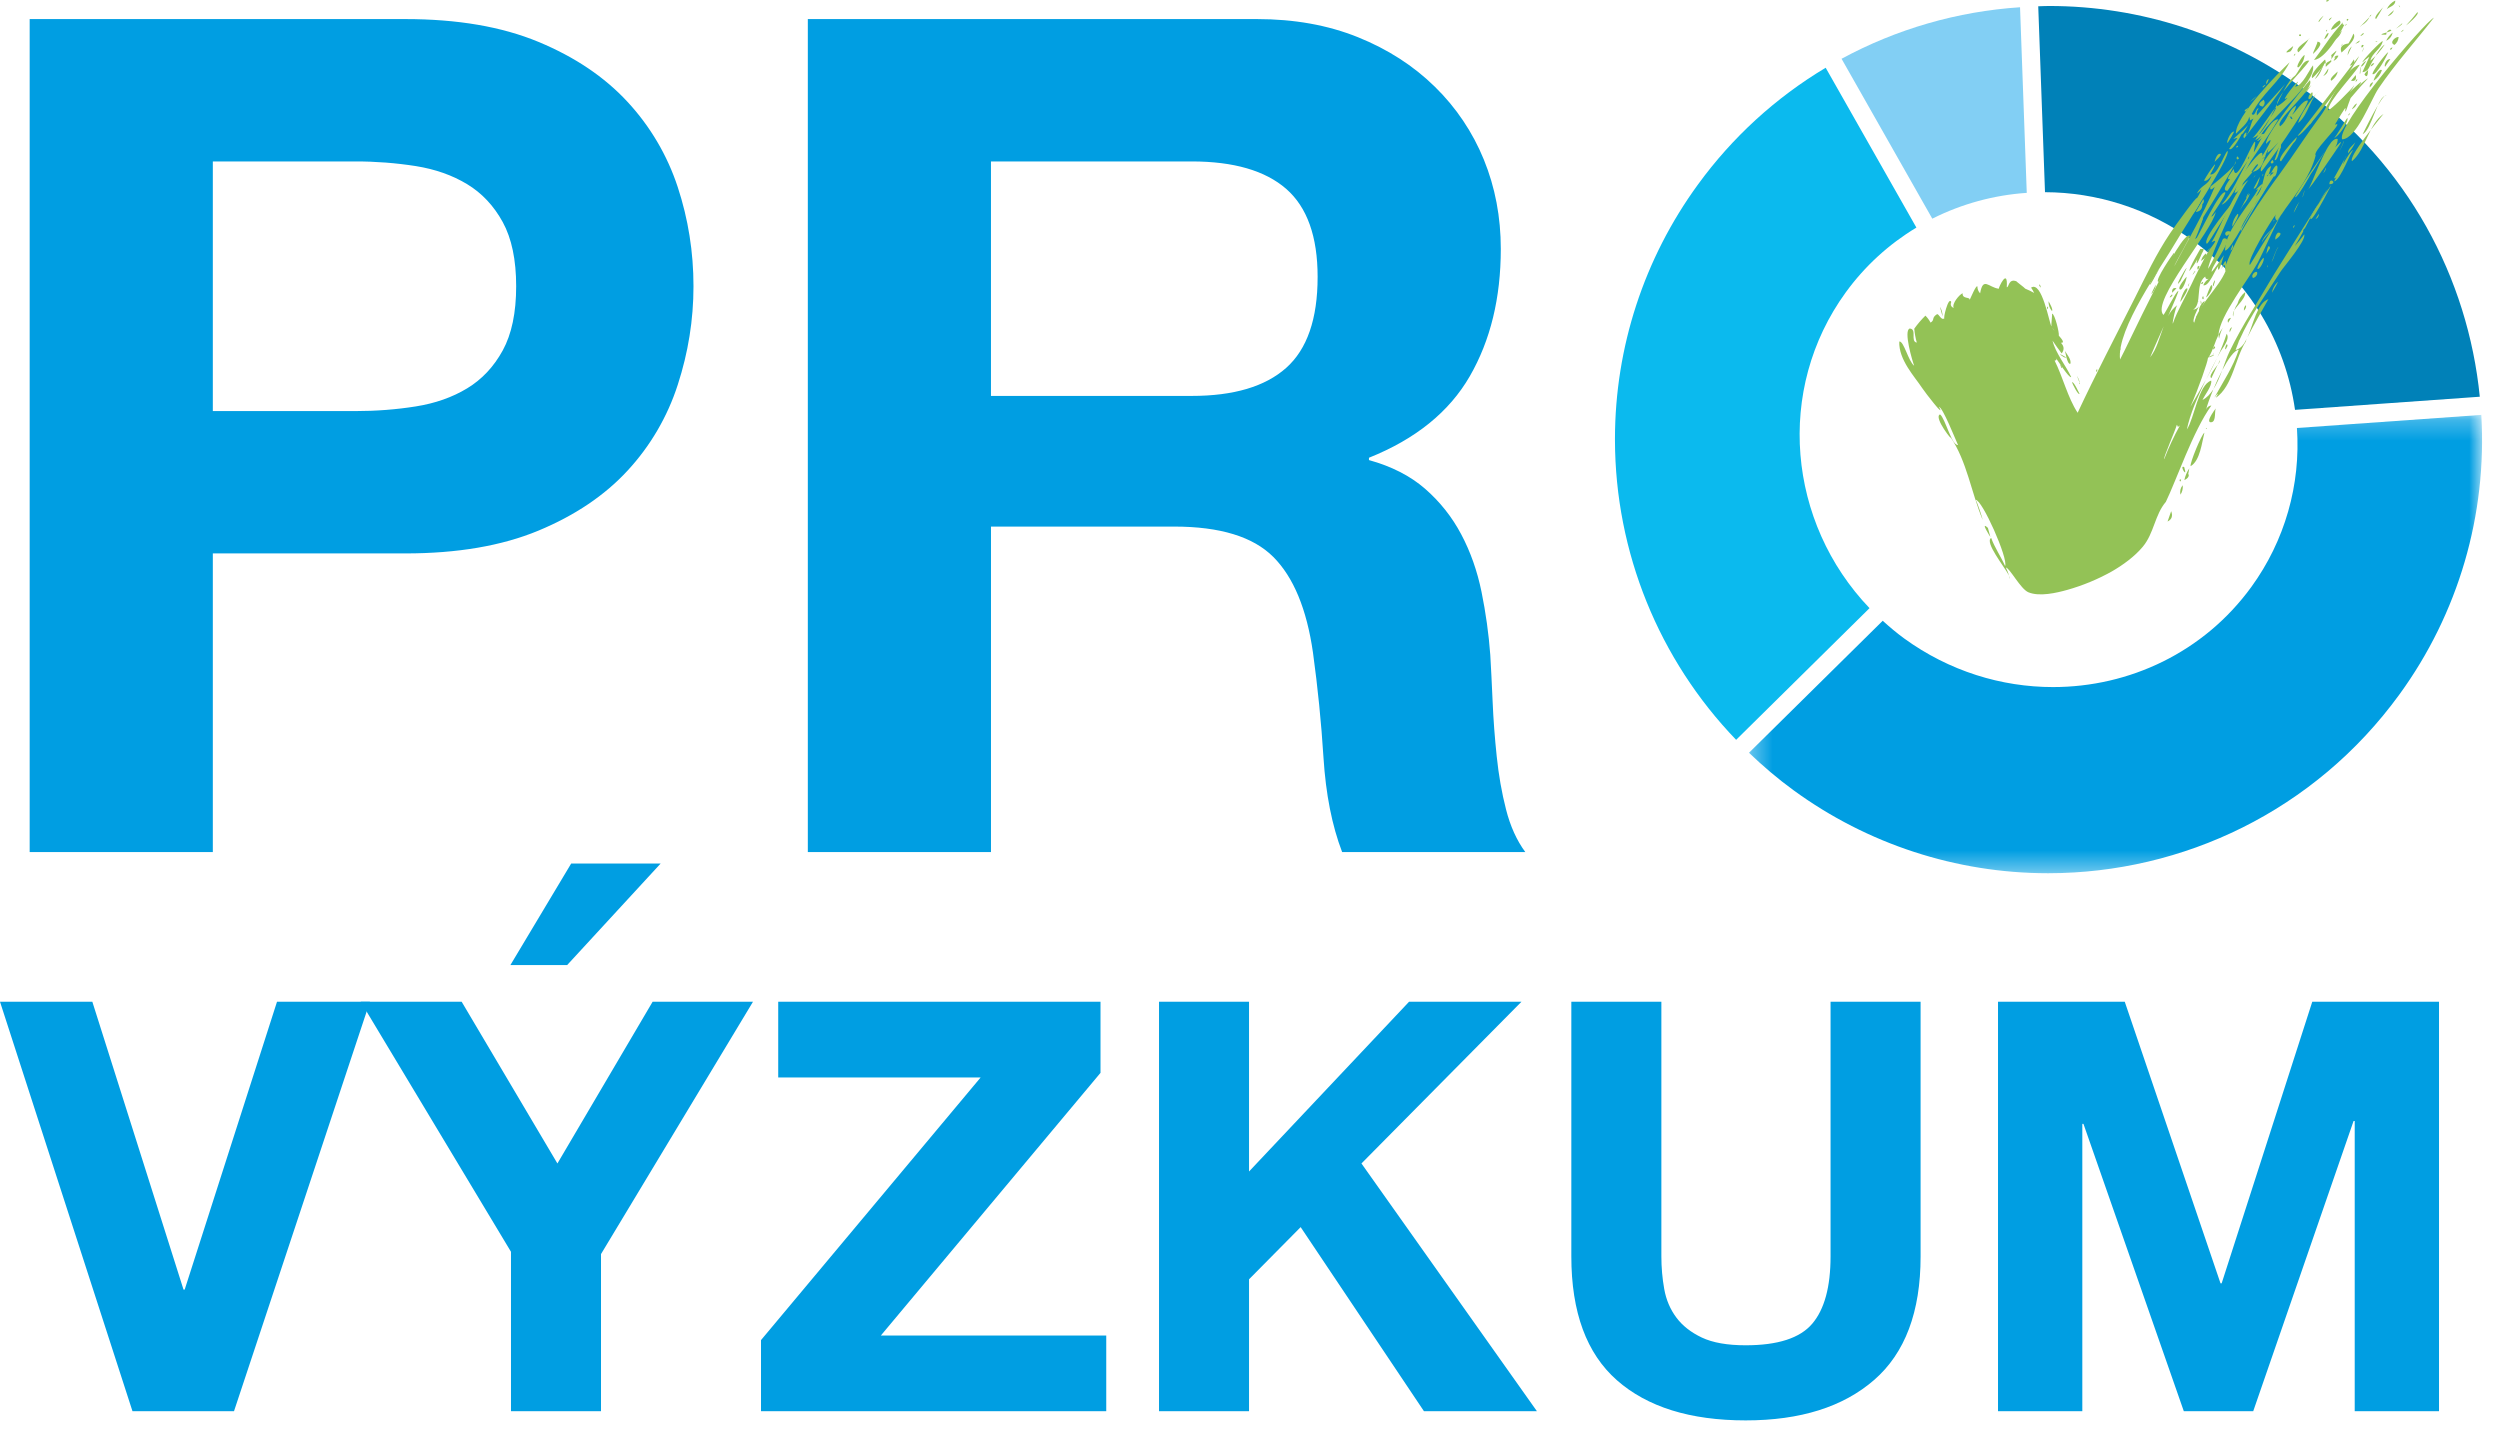
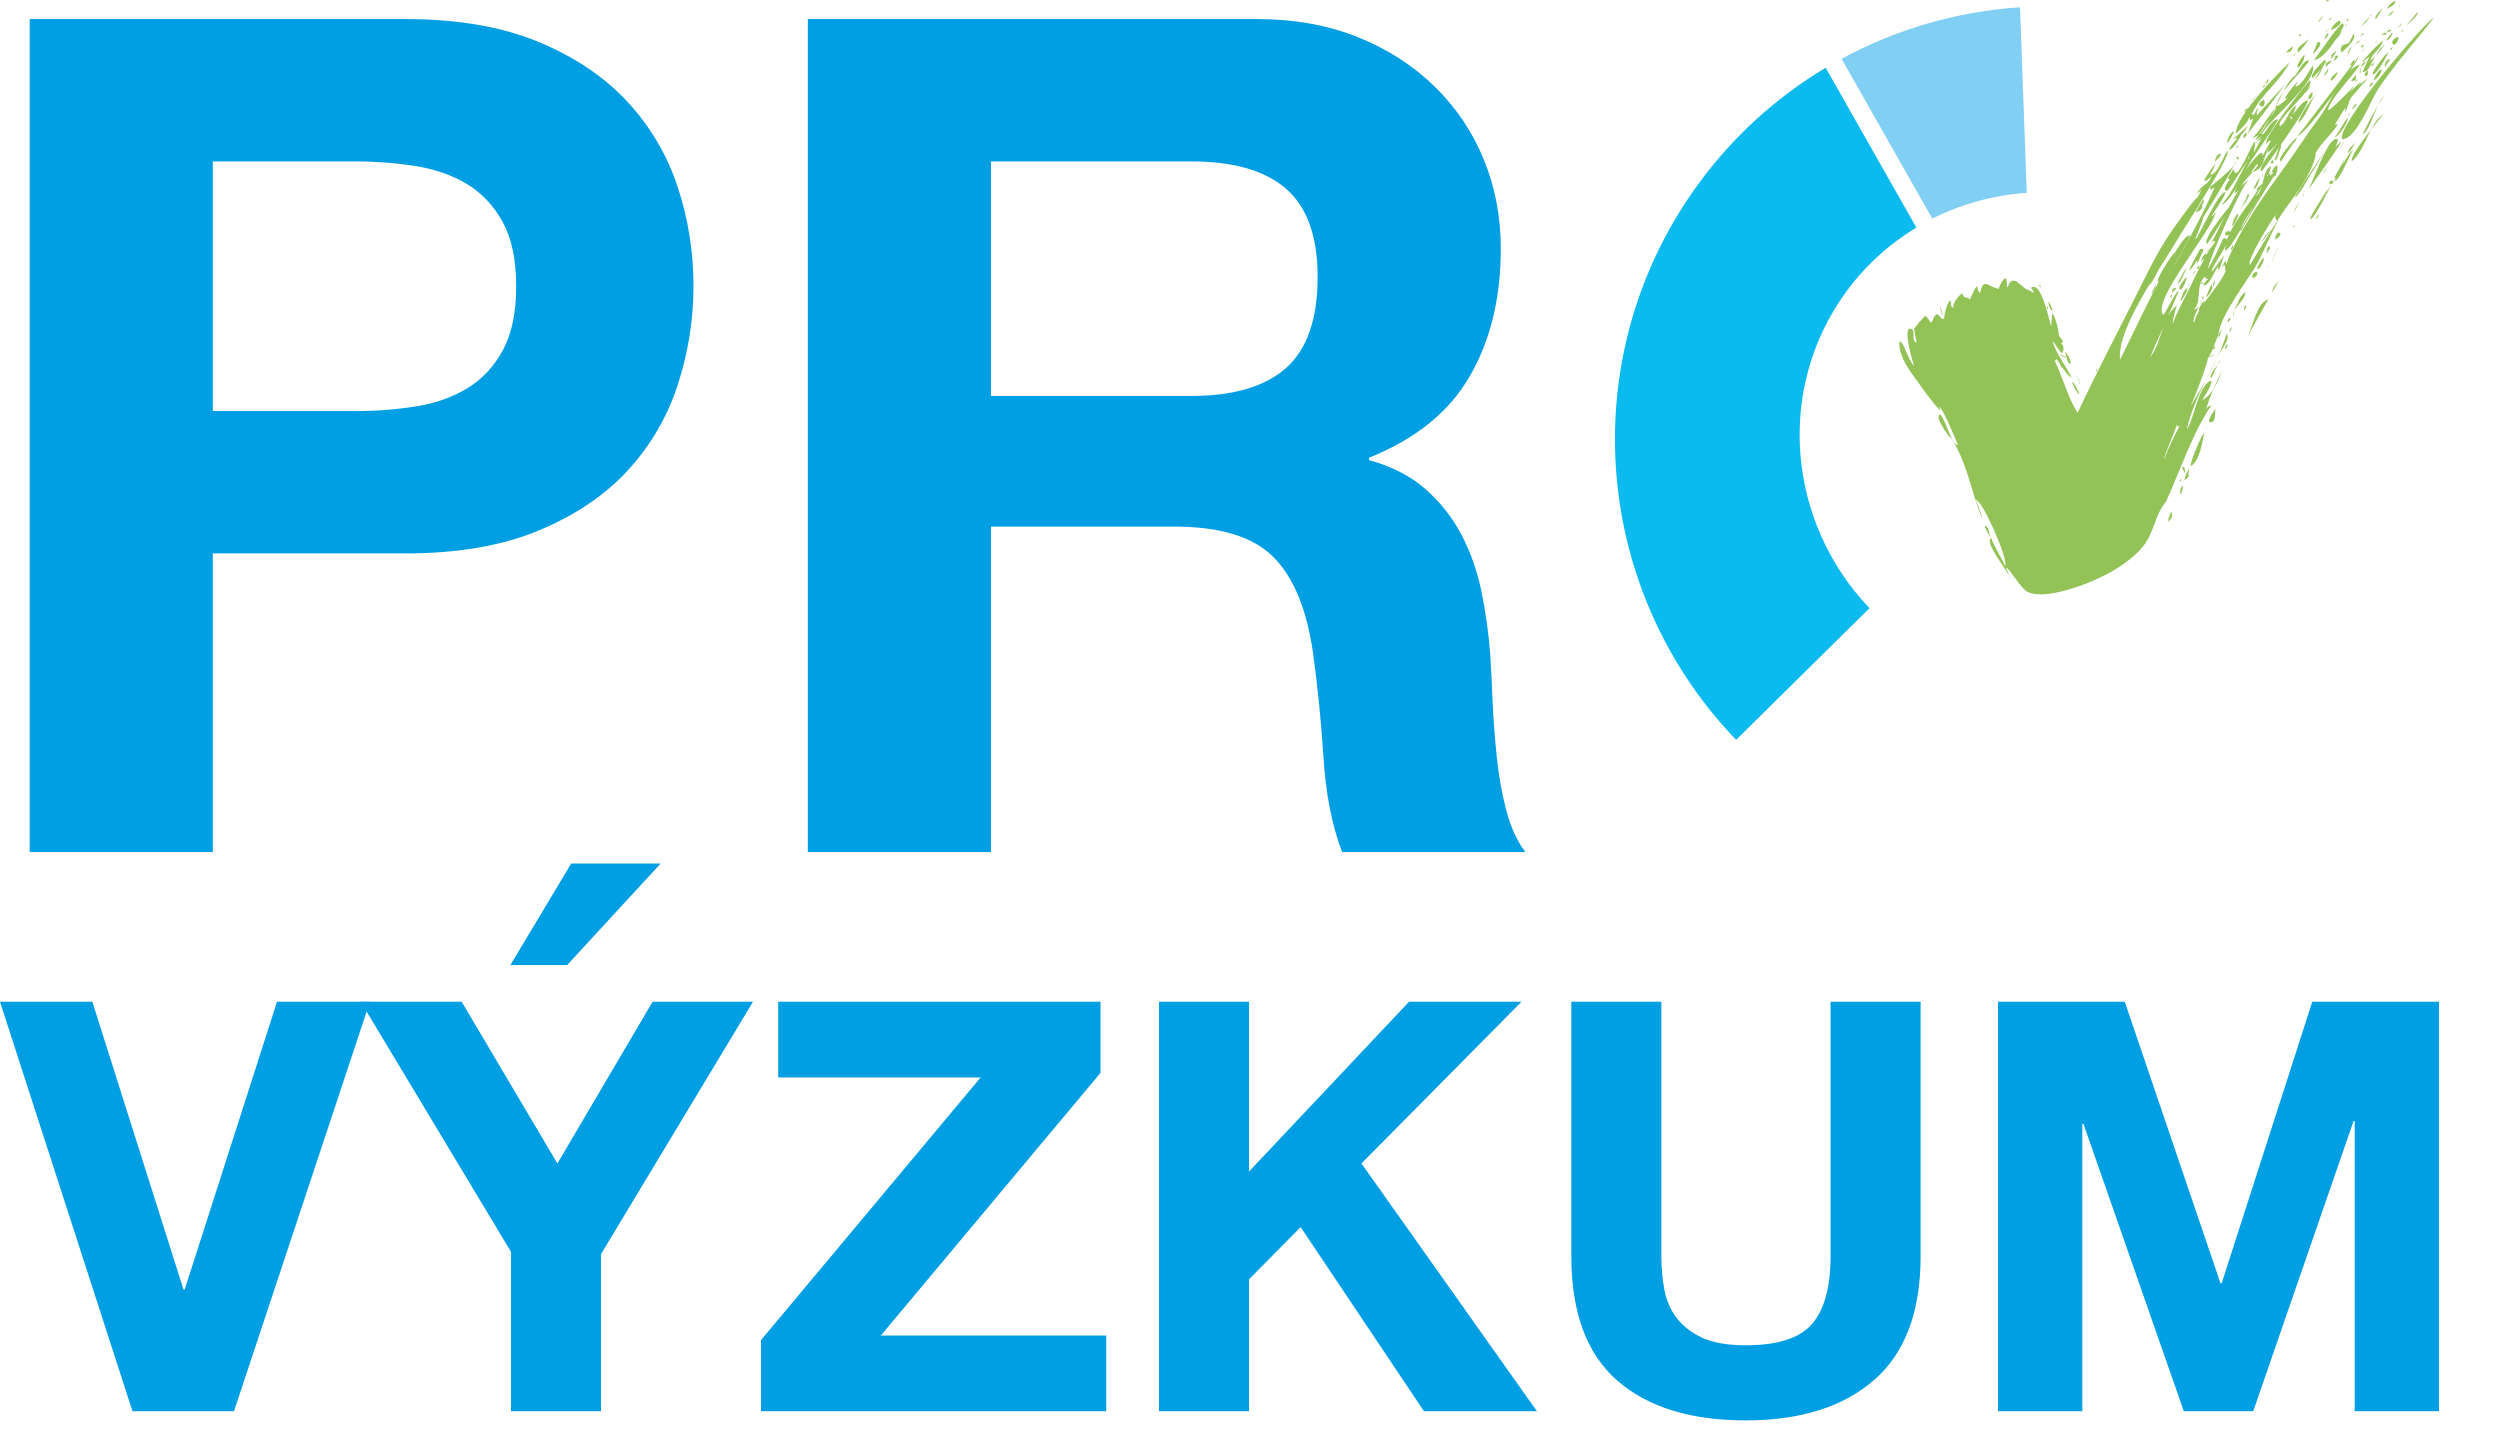
<svg xmlns="http://www.w3.org/2000/svg" width="122" height="70" viewBox="0 0 122 70" fill="none">
  <path fill-rule="evenodd" clip-rule="evenodd" d="M6.465 68.867L0 48.885H4.506L8.956 62.934H9.012L13.518 48.885H18.051L11.419 68.867H6.465Z" fill="#009EE2" />
  <path fill-rule="evenodd" clip-rule="evenodd" d="M17.603 48.885H22.529L27.202 56.777L31.848 48.885H36.746L29.329 61.199V68.867H24.936V61.087L17.603 48.885ZM27.874 42.14L24.908 47.094H27.678L32.24 42.14H27.874ZM47.856 52.579H37.977V48.885H53.705V52.355L42.986 65.173H53.985V68.867H37.137V65.397L47.856 52.579ZM60.953 48.885V57.169L68.762 48.885H74.247L66.439 56.777L75.002 68.867H69.489L63.472 59.883L60.953 62.43V68.867H56.56V48.885H60.953ZM91.458 67.342C89.947 68.657 87.857 69.315 85.189 69.315C82.484 69.315 80.389 68.662 78.906 67.356C77.423 66.05 76.681 64.036 76.681 61.311V48.885H81.075V61.312C81.075 61.853 81.121 62.385 81.215 62.907C81.308 63.43 81.504 63.891 81.803 64.292C82.101 64.694 82.516 65.02 83.048 65.272C83.58 65.524 84.293 65.65 85.189 65.65C86.756 65.65 87.838 65.3 88.435 64.6C89.032 63.9 89.331 62.805 89.331 61.312V48.885H93.725V61.312C93.725 64.017 92.969 66.027 91.458 67.343V67.342ZM103.688 48.885L108.361 62.626H108.417L112.839 48.885H119.024V68.867H114.91V54.706H114.854L109.957 68.867H106.57L101.673 54.846H101.617V68.867H97.503V48.885H103.688ZM17.332 20.061C18.357 20.061 19.343 19.985 20.292 19.833C21.242 19.682 22.076 19.388 22.797 18.951C23.518 18.515 24.097 17.898 24.534 17.101C24.97 16.303 25.189 15.26 25.189 13.969C25.189 12.679 24.97 11.635 24.534 10.838C24.097 10.041 23.518 9.425 22.797 8.988C22.077 8.552 21.241 8.257 20.292 8.105C19.313 7.952 18.323 7.876 17.332 7.878H10.386V20.061H17.332ZM19.78 0.931C22.322 0.931 24.486 1.301 26.27 2.041C28.054 2.781 29.506 3.76 30.626 4.974C31.732 6.167 32.567 7.585 33.074 9.13C33.586 10.687 33.842 12.3 33.842 13.969C33.842 15.602 33.586 17.206 33.074 18.779C32.572 20.336 31.737 21.764 30.626 22.965C29.506 24.18 28.054 25.155 26.27 25.897C24.486 26.637 22.322 27.007 19.78 27.007H10.386V41.581H1.448V0.931H19.78ZM58.152 19.321C60.202 19.321 61.738 18.865 62.763 17.955C63.788 17.044 64.3 15.563 64.3 13.514C64.3 11.541 63.788 10.108 62.763 9.214C61.738 8.324 60.201 7.878 58.153 7.878H48.359V19.321H58.152ZM61.34 0.931C63.162 0.931 64.803 1.226 66.264 1.814C67.725 2.403 68.978 3.209 70.022 4.234C71.055 5.243 71.869 6.454 72.413 7.792C72.963 9.14 73.239 10.592 73.239 12.147C73.239 14.539 72.735 16.607 71.73 18.353C70.724 20.099 69.083 21.427 66.805 22.338V22.452C67.906 22.756 68.817 23.221 69.538 23.847C70.258 24.472 70.857 25.224 71.303 26.067C71.758 26.921 72.09 27.861 72.299 28.885C72.507 29.91 72.65 30.935 72.726 31.96C72.764 32.606 72.802 33.364 72.84 34.237C72.877 35.111 72.944 36.002 73.04 36.913C73.134 37.823 73.286 38.688 73.495 39.503C73.703 40.32 74.016 41.012 74.435 41.581H65.496C65.002 40.291 64.699 38.754 64.586 36.97C64.478 35.256 64.307 33.547 64.073 31.846C63.768 29.721 63.123 28.165 62.137 27.178C61.15 26.191 59.537 25.697 57.298 25.697H48.36V41.581H39.422V0.931H61.342H61.34Z" fill="#009EE2" />
  <mask id="mask0" mask-type="alpha" maskUnits="userSpaceOnUse" x="85" y="20" width="37" height="23">
    <path d="M85.351 20.246H121.124V42.613H85.351V20.246Z" fill="white" />
  </mask>
  <g mask="url(#mask0)">
-     <path fill-rule="evenodd" clip-rule="evenodd" d="M121.09 20.246L112.09 20.886C112.284 23.652 111.497 26.398 109.867 28.641C107.544 31.838 103.907 33.529 100.189 33.529C97.676 33.529 95.127 32.756 92.922 31.155C92.552 30.885 92.208 30.593 91.877 30.293L85.351 36.735C86.031 37.385 86.752 38.003 87.534 38.571C91.13 41.192 95.464 42.608 99.914 42.614H99.981C106.515 42.605 112.955 39.581 117.091 33.89C119.965 29.943 121.377 25.12 121.088 20.246" fill="#009EE2" />
-   </g>
+     </g>
  <path fill-rule="evenodd" clip-rule="evenodd" d="M93.52 11.106L89.093 3.306C86.648 4.768 84.526 6.71 82.853 9.015C80.232 12.61 78.817 16.942 78.81 21.391V21.484C78.822 26.938 80.941 32.175 84.723 36.104L91.233 29.678C87.237 25.501 86.623 19.016 90.076 14.263C91.001 12.991 92.172 11.917 93.52 11.106Z" fill="#0BBAEE" />
-   <path fill-rule="evenodd" clip-rule="evenodd" d="M112.408 4.334C108.801 1.705 104.452 0.29 99.988 0.292C99.814 0.292 99.64 0.302 99.466 0.307L99.796 9.379C102.296 9.387 104.828 10.157 107.02 11.75C108.362 12.72 109.494 13.95 110.35 15.368C111.205 16.786 111.765 18.362 111.997 20.001L121.014 19.36C120.436 13.563 117.492 8.028 112.408 4.334Z" fill="#0081B8" />
  <path fill-rule="evenodd" clip-rule="evenodd" d="M98.578 0.354C95.528 0.555 92.556 1.412 89.868 2.868L94.296 10.671C95.733 9.948 97.301 9.52 98.906 9.412L98.578 0.354Z" fill="#82CFF4" />
  <path fill-rule="evenodd" clip-rule="evenodd" d="M110.45 4.261C110.764 3.961 110.279 4.281 110.45 4.261V4.261ZM109.633 5.407C109.832 5.056 109.53 5.462 109.63 5.302C109.445 5.458 109.571 5.461 109.633 5.407ZM113.663 0.027C113.516 -0.081 113.421 0.179 113.663 0.027V0.027ZM111.831 2.494C111.844 2.542 111.78 2.324 111.831 2.494V2.494Z" fill="#93C256" />
  <path fill-rule="evenodd" clip-rule="evenodd" d="M111.774 2.507C111.841 2.434 111.887 2.344 111.908 2.247C111.518 2.54 111.473 2.627 111.774 2.507ZM112.252 1.661C112.058 1.761 112.399 1.827 112.252 1.661V1.661ZM102.354 18.067C102.327 17.88 102.214 18.321 102.354 18.067V18.067ZM102.413 17.791C102.375 17.818 102.375 17.818 102.413 17.791V17.791ZM118.779 0.859C118.311 1.085 113.945 6.209 114.301 6.801C115.012 6.764 115.707 4.85 116.069 4.318C116.91 3.081 117.829 2.078 118.779 0.858V0.859ZM116.853 2.192C116.911 2.145 116.959 2.086 116.994 2.02C117.028 1.953 117.048 1.88 117.053 1.805C116.91 1.781 116.561 2.079 116.853 2.192ZM116.469 3.143L116.649 2.883C116.341 2.873 116.308 3.491 116.469 3.143ZM108.08 7.892C108.084 7.885 108.443 7.562 108.37 7.512C108.152 7.435 108.046 8.004 108.08 7.892ZM109.125 6.217C109.011 6.394 109.011 6.394 109.125 6.217V6.217ZM116.759 1.59C116.627 1.699 116.52 1.835 116.445 1.988C116.526 1.953 116.597 1.898 116.652 1.828C116.707 1.759 116.743 1.677 116.759 1.59ZM117.413 1.244C117.487 1.202 118.098 0.677 117.971 0.592C117.794 0.817 117.608 1.035 117.413 1.244ZM116.895 1.421C116.922 1.383 117.259 1.21 117.226 1.136L116.896 1.421H116.895ZM113.679 0.989C113.975 0.691 113.546 0.978 113.679 0.989V0.989ZM116.47 0.454C116.586 0.336 116.914 0.281 116.887 0.026C116.704 0.118 116.557 0.268 116.47 0.454ZM110.716 3.869C110.56 3.837 110.532 4.4 110.716 3.869V3.869ZM109.962 4.852C109.44 5.274 110.492 4.34 109.962 4.852V4.852ZM112.162 2.554C112.374 2.345 112.552 2.112 112.697 1.854C112.725 1.95 111.907 2.337 112.163 2.554H112.162ZM112.006 2.613C111.835 2.788 112.041 2.711 112.006 2.613V2.613ZM113.16 1.079L113.393 0.764C113.36 0.78 113.086 1.031 113.16 1.079ZM115.692 5.016C115.695 5.013 115.695 5.013 115.692 5.016V5.016ZM116.315 5.559C116.138 5.786 114.58 7.655 114.78 7.865C115.47 7.262 115.576 6.08 116.315 5.559ZM115.641 4.266C115.722 4.198 115.781 4.108 115.811 4.006C115.687 4.048 115.63 4.136 115.641 4.266Z" fill="#93C256" />
  <path fill-rule="evenodd" clip-rule="evenodd" d="M116.237 3.432C116.11 3.277 115.819 3.876 115.834 3.942C116.02 3.821 116.162 3.642 116.237 3.432ZM114.911 5.122C114.729 5.36 114.734 5.392 114.926 5.218C115.048 5.038 115.043 5.004 114.911 5.121V5.122ZM114.611 5.577C114.556 5.777 114.782 5.394 114.611 5.577V5.577ZM116.455 4.66C116.281 4.502 115.311 6.533 115.296 6.553C115.749 6.316 116.022 4.653 116.456 4.66H116.455ZM115.281 6.315C115.325 6.299 115.325 6.299 115.281 6.315V6.315ZM115.649 5.862C115.56 5.984 115.56 5.984 115.649 5.862V5.862ZM115.779 5.742C115.701 5.752 115.701 5.752 115.779 5.742V5.742ZM117.161 1.561C117.265 1.562 117.403 1.313 117.161 1.561V1.561ZM116.756 2.315C116.549 2.351 116.659 2.553 116.756 2.315V2.315ZM105.556 11.822C105.526 11.97 105.526 11.97 105.556 11.822V11.822ZM108.736 6.935C108.845 6.771 108.943 6.6 109.029 6.423C108.811 6.383 108.577 7.147 108.736 6.935ZM109.11 6.532C109.272 6.339 109.754 5.98 109.754 5.69C109.862 5.911 109.684 5.928 109.97 5.785C109.823 6.027 109.78 6.509 109.587 6.606C109.75 6.272 109.369 6.625 109.517 6.747C109.524 6.751 111.464 4.243 111.507 4.099C111.522 4.127 110.264 5.474 110.134 5.638V5.637C110.111 5.4 110.162 5.398 110.222 5.296C110.091 5.219 110.066 5.738 109.882 5.564C110.383 4.549 111.222 4.046 111.734 3.039C111.23 3.512 109.064 5.687 109.111 6.532H109.11ZM116.445 1.692C115.694 1.717 117.015 1.516 116.624 1.445C116.573 1.464 116.529 1.498 116.497 1.542C116.466 1.586 116.448 1.639 116.446 1.693L116.445 1.692ZM117.13 0.348C116.998 0.128 117.084 0.382 117.13 0.348V0.348ZM116.606 2.199C116.488 2.295 116.706 2.12 116.606 2.199V2.199ZM115.6 3.318C115.764 2.998 116.134 2.307 116.372 2.177C116.178 2.475 115.945 2.737 115.673 2.965C115.76 2.564 116.193 2.41 116.277 2.013C116.253 1.929 115.214 3.013 115.294 3.037C115.398 2.937 115.509 2.847 115.627 2.767C115.621 2.774 115.284 3.517 115.285 3.523C115.351 3.519 115.415 3.499 115.47 3.463C115.525 3.427 115.57 3.377 115.6 3.318ZM116.823 0.503C116.841 0.475 116.479 0.8 116.535 0.787C116.601 0.765 116.662 0.728 116.712 0.678C116.762 0.629 116.8 0.569 116.823 0.503ZM116.295 0.355C116.277 0.384 115.782 0.862 115.951 0.927C116.069 0.757 116.595 -0.178 116.295 0.355ZM115.655 0.912C115.684 0.912 115.684 0.912 115.655 0.912V0.912ZM115.269 1.223C115.455 1.119 115.596 0.95 115.666 0.749C116.002 0.516 114.814 1.626 115.269 1.223ZM113.509 1.494C113.484 1.647 113.653 1.344 113.509 1.494V1.494ZM113.907 1.12C114.158 1.02 113.817 1.157 113.907 1.12V1.12ZM113.157 10.431L112.997 10.695C113.113 10.639 113.167 10.551 113.157 10.431ZM110.851 12.795C110.911 12.677 111.085 12.105 111.188 12.054C111.018 12.288 110.979 12.603 110.851 12.794V12.795ZM109.517 15.138C109.551 15.108 109.578 15.069 109.593 15.026C109.609 14.983 109.613 14.936 109.606 14.891C109.463 14.984 109.504 15.254 109.516 15.138H109.517ZM111.909 11.132C112.091 10.9 111.873 11.003 111.909 11.132V11.132ZM110.663 12.931C110.59 13.116 110.691 13.041 110.663 12.931V12.931ZM114.131 7.134C114.324 6.849 114.263 6.87 113.948 7.197C114.035 7.077 114.081 6.933 114.08 6.785C113.572 6.587 112.752 9.318 112.6 9.268C112.682 9.288 114.048 7.262 114.13 7.134H114.131ZM113.56 7.694C113.57 7.674 113.768 7.448 113.56 7.694V7.694Z" fill="#93C256" />
  <path fill-rule="evenodd" clip-rule="evenodd" d="M113.681 7.59C113.631 7.499 113.382 7.64 113.888 7.228L113.681 7.59ZM113.374 8.45C113.415 8.415 113.448 8.371 113.472 8.323C113.496 8.275 113.51 8.222 113.514 8.168L113.374 8.45ZM114.506 7.601C114.298 7.968 114.094 8.336 113.893 8.707C114.346 8.619 114.284 7.864 114.506 7.601Z" fill="#93C256" />
  <path fill-rule="evenodd" clip-rule="evenodd" d="M114.854 7.326C114.682 7.266 113.984 8.683 113.907 8.85C114.221 8.81 114.747 7.289 114.854 7.326ZM114.944 6.939C114.841 7.086 114.56 7.255 114.584 7.482C114.729 7.319 114.85 7.136 114.944 6.939ZM113.675 8.99C114.113 8.98 113.67 8.59 113.675 8.99V8.99Z" fill="#93C256" />
  <path fill-rule="evenodd" clip-rule="evenodd" d="M113.772 9.023C113.652 9.187 112.656 10.603 112.753 10.689C112.886 10.811 113.976 8.614 113.773 9.023H113.772ZM116.547 2.541C116.442 2.585 115.672 3.591 115.79 3.623C115.976 3.674 116.49 2.723 116.547 2.541ZM114.553 5.751C114.451 5.858 113.967 6.744 113.897 6.733C114.092 6.706 114.631 5.943 114.553 5.752V5.751ZM105.776 25.452C105.984 25.347 106.043 25.179 105.953 24.946L105.776 25.452ZM108.42 7.662C108.51 7.658 108.397 7.662 108.42 7.662V7.662ZM109.384 6.558C109.483 6.544 109.735 6.048 109.777 5.97C109.802 6.097 109.016 6.742 108.979 6.789C109.389 6.649 109.111 6.745 108.781 7.265C108.911 7.427 109.351 6.652 109.384 6.558ZM116.188 1.774C116.388 1.494 116.388 1.494 116.188 1.774V1.774ZM115.755 3.116C115.505 3.466 116.087 2.952 115.755 3.116V3.116ZM113.764 2.689C113.785 2.767 113.782 2.849 113.755 2.924C113.728 3 113.678 3.065 113.612 3.111C113.619 3.101 114.085 2.461 114.006 2.479L113.764 2.689ZM113.884 1.975C113.981 1.924 114.066 1.853 114.135 1.768C114.204 1.683 114.255 1.585 114.285 1.48L113.885 1.975H113.884ZM114.049 1.695C114.194 1.569 114.194 1.569 114.049 1.695V1.695ZM114.491 1.225C114.619 1.042 114.304 1.346 114.491 1.225V1.225ZM114.605 0.941C114.505 0.871 114.489 1.035 114.569 1.008L114.605 0.941ZM114.329 2.126C114.133 2.328 114.309 2.217 114.329 2.126V2.126ZM115.289 1.638C114.969 1.958 115.561 1.534 115.289 1.638V1.638ZM112.884 2.625C112.875 2.628 113.52 2.059 113.076 2.033C113.154 2.037 112.829 2.607 112.884 2.625ZM113.756 1.425C113.684 1.549 114.421 1.171 114.162 1.001C113.982 1.093 113.839 1.243 113.756 1.426V1.425ZM108.177 17.895L108.333 17.587C108.408 17.671 107.695 18.326 107.915 18.456L108.177 17.895Z" fill="#93C256" />
  <path fill-rule="evenodd" clip-rule="evenodd" d="M108.13 17.966L108.132 17.955L108.131 17.965L108.13 17.966ZM108.926 15.963C108.821 16.017 108.783 16.102 108.812 16.217L108.926 15.963ZM114.381 6.887C114.37 6.917 114.169 7.371 114.18 7.36C114.19 7.344 114.434 6.838 114.38 6.887H114.381ZM115.383 3.627C115.49 3.8 115.551 3.729 115.567 3.412C115.495 3.474 115.433 3.546 115.383 3.626V3.627ZM114.177 5.844C114.216 5.765 113.931 6.105 114.177 5.844V5.844ZM108.163 19.891C108.233 19.795 107.561 20.631 107.903 20.607C108.188 20.587 108.028 19.981 108.163 19.891ZM107.575 21.115C107.446 21.173 106.852 22.61 106.902 22.75C107.369 22.48 107.454 21.578 107.575 21.115ZM107.639 20.925C107.719 20.942 107.723 20.819 107.639 20.925V20.925ZM106.517 23.675C106.406 23.811 106.369 23.967 106.406 24.141C106.497 24.004 106.536 23.839 106.516 23.675H106.517ZM106.786 23.132L106.839 22.854C106.72 23.029 106.639 23.221 106.597 23.43C106.824 23.324 106.839 23.177 106.787 23.132H106.786ZM107.22 10.057L106.952 10.444C107.069 10.541 107.6 9.431 107.22 10.057ZM107.476 9.961C107.556 9.891 107.571 9.81 107.522 9.716C107.396 9.924 107.272 10.134 107.152 10.346C107.37 10.321 107.478 10.192 107.476 9.961ZM115.945 2.049C115.857 1.993 116.145 2.029 115.945 2.049V2.049ZM114.081 3.488C114.077 3.508 113.6 3.857 113.778 3.938C113.974 3.772 114.05 3.653 114.081 3.488ZM115.35 2.222C115.203 2.078 115.19 2.497 115.35 2.222V2.222ZM115.156 3.586C115.212 2.782 115.211 3.743 115.156 3.586V3.586ZM115.027 3.575C114.958 3.67 114.958 3.67 115.027 3.575V3.575ZM115.213 3.237C115.275 3.302 115.457 3 115.471 2.961C115.36 3.026 115.27 3.122 115.213 3.237ZM113.623 3.343C113.593 3.369 113.443 3.64 113.374 3.707C113.447 3.678 113.509 3.627 113.554 3.563C113.598 3.498 113.623 3.422 113.624 3.343H113.623ZM113.634 3.007C113.517 3.057 113.472 3.141 113.499 3.261C113.823 2.978 113.868 2.893 113.634 3.007ZM114.117 2.719C114.019 2.693 113.944 2.734 113.893 2.842C114.047 2.677 113.893 2.939 113.877 2.972C113.932 2.949 113.982 2.914 114.023 2.87C114.064 2.827 114.096 2.775 114.117 2.719ZM112.96 3.865C112.96 3.862 113.38 3.189 113.451 3.033C113.316 3.325 113.228 3.661 112.961 3.865H112.96ZM113.331 2.673C113.329 2.675 113.329 2.675 113.331 2.673V2.673ZM113.249 2.759C113.358 2.646 113.358 2.646 113.249 2.759V2.759ZM114.602 2.121C114.279 2.166 114.167 2.314 114.267 2.565C114.383 2.447 115.059 1.904 114.847 1.64C114.783 1.81 114.701 1.97 114.602 2.12V2.121ZM112.18 3.277C112.347 3.12 112.449 2.907 112.466 2.678C112.337 2.731 111.958 3.366 112.18 3.278V3.277ZM113.45 1.905C113.545 1.838 113.611 1.738 113.635 1.625C113.577 1.536 113.368 1.96 113.45 1.905ZM110.47 4.865C110.193 5.044 110.18 5.156 110.43 5.203C110.527 5.097 110.54 4.984 110.47 4.865ZM104.778 14.728C104.769 14.872 104.793 14.418 104.778 14.728V14.728ZM106.402 13.726L106.71 13.081C106.66 13.047 106.023 14.211 106.402 13.726ZM106.214 14.066C106.057 14.026 105.986 14.099 106 14.286L106.214 14.066ZM105.99 14.371C105.692 14.668 106.12 14.423 105.99 14.371V14.371ZM105.209 13.891C105.189 13.906 104.988 14.308 104.979 14.357C105.107 14.233 105.188 14.069 105.209 13.892V13.891ZM106.084 12.344C106.061 12.354 105.117 13.716 105.329 13.756C105.38 13.766 106.2 12.416 106.084 12.344ZM105.628 13.197C105.65 13.187 105.65 13.187 105.628 13.197V13.197ZM109.142 14.044C109.122 14.034 109.193 14.059 109.142 14.044V14.044ZM107.33 18.374C107.291 18.467 107.568 18.098 107.33 18.374V18.374ZM106.588 22.793C106.311 22.66 106.791 23.433 106.588 22.793V22.793ZM111.135 13.778C110.992 13.914 110.899 14.094 110.871 14.289C110.927 14.194 111.251 13.646 111.135 13.779V13.778ZM110.781 12.107C110.723 11.915 110.661 12.01 110.593 12.392L110.781 12.107ZM110.449 12.583C110.315 12.73 110.215 12.904 110.156 13.093C110.221 13.285 110.574 12.623 110.449 12.583ZM110.146 13.384C110.213 13.101 109.787 13.39 109.947 13.568C109.993 13.556 110.035 13.533 110.069 13.501C110.104 13.469 110.131 13.428 110.147 13.384H110.146ZM109.191 14.818C109.063 15.009 108.992 15.218 108.977 15.447C108.859 15.075 109.607 14.669 109.565 14.252C109.379 14.4 109.255 14.589 109.191 14.818ZM111.164 11.351C111.117 11.394 111.081 11.447 111.059 11.507C111.036 11.566 111.028 11.63 111.035 11.693C111.239 11.563 111.418 11.346 111.165 11.351H111.164ZM112.458 9.296L112.353 9.629C112.393 9.599 112.48 9.282 112.458 9.296ZM112.224 9.829C112.184 9.862 111.984 10.34 111.931 10.379C111.997 10.179 112.095 9.996 112.224 9.829ZM108.704 16.879C108.662 16.548 108.467 17.389 108.704 16.879V16.879ZM112.776 8.479C113.129 7.993 113.378 7.437 113.756 6.969C113.708 7.057 113.738 7.019 113.845 6.854C113.708 6.997 111.931 9.582 112.005 9.622C112.1 9.675 112.705 8.62 112.775 8.479H112.776ZM112.078 9.486C112.245 9.25 112.245 9.25 112.078 9.486V9.486Z" fill="#93C256" />
  <path fill-rule="evenodd" clip-rule="evenodd" d="M114.962 3.662L114.728 3.938C114.924 3.981 115.002 3.889 114.962 3.661V3.662ZM115.006 3.957C115.133 3.679 114.83 4.084 115.006 3.957V3.957ZM106.438 23.407C106.291 23.33 106.402 23.637 106.438 23.407V23.407ZM115.256 2.543C115.346 2.445 115.444 2.09 115.256 2.543V2.543ZM114.769 2.26C114.707 2.316 114.656 2.384 114.621 2.461C114.585 2.537 114.566 2.619 114.563 2.703C114.633 2.555 114.7 2.408 114.769 2.26ZM115.085 2.082C115.115 2.052 115.153 2.017 115.17 1.979C115.085 2.004 115.004 2.082 114.936 2.139L115.085 2.082ZM115.119 2.747C115.154 2.659 112.159 6.629 112.119 6.629C112.484 6.629 115.039 3.034 115.119 2.747ZM112.681 5.863C112.881 5.6 112.881 5.6 112.681 5.863V5.863Z" fill="#93C256" />
  <path fill-rule="evenodd" clip-rule="evenodd" d="M114.666 3.208L114.869 2.901C114.931 3.062 114.863 3.164 114.666 3.208ZM113.252 4.361C112.918 4.609 112.214 5.641 112.152 6.001C112.675 5.576 112.72 4.756 113.252 4.361ZM115.17 3.43C115.28 3.336 115.147 3.45 115.17 3.43V3.43ZM112.83 3.815C112.946 3.738 113.61 3.043 113.46 2.905C113.312 3.048 112.726 3.587 112.83 3.815ZM112.401 4.117L112.179 4.474C112.352 4.259 112.531 4.051 112.717 3.848C112.673 3.891 112.494 4.169 112.401 4.118V4.117ZM111.716 3.816C111.808 3.766 111.808 3.701 111.716 3.816V3.816ZM107.449 12.374C107.636 12.052 107.481 12.178 107.377 12.144C107.38 12.144 106.807 13.095 106.847 13.225C106.992 13.049 107.117 12.861 107.226 12.662C107.108 13.186 107.41 12.466 107.449 12.374ZM106.381 14.126C106.517 14.198 106.731 13.576 106.701 13.506C106.663 13.552 106.23 14.045 106.381 14.126ZM108.729 15.752C108.724 15.76 108.883 15.51 108.867 15.51C108.732 15.539 108.686 15.619 108.729 15.752ZM108.1 16.96C108.03 16.744 107.92 17.245 108.1 16.96V16.96ZM109.258 12.723C109.315 12.686 109.361 12.634 109.393 12.574C109.424 12.514 109.439 12.446 109.437 12.378C109.314 12.127 109.281 13.387 109.258 12.723ZM107.351 15.193L107.596 14.711C107.529 14.641 107.203 15.117 107.351 15.193ZM107.16 15.47C107.16 15.557 107.297 15.303 107.16 15.47V15.47ZM108.017 13.959C108.25 13.32 107.878 13.983 108.017 13.959V13.959Z" fill="#93C256" />
  <path fill-rule="evenodd" clip-rule="evenodd" d="M107.928 13.917C107.867 13.879 107.677 14.481 107.658 14.505C107.693 14.536 108.074 14.046 107.928 13.917ZM107.427 14.747C107.348 14.466 107.42 15.091 107.427 14.747V14.747ZM107.514 14.447C107.374 14.583 107.614 14.713 107.514 14.447V14.447ZM107.246 14.733C107.296 14.736 107.28 14.646 107.246 14.733V14.733ZM106.42 14.713C106.44 14.681 106.824 14.117 106.737 14.075C106.598 14.008 106.327 14.831 106.42 14.713ZM108.047 17.25C107.969 17.265 107.942 17.384 108.047 17.25V17.25ZM110.909 11.591C111.086 11.337 111.086 11.337 110.909 11.591V11.591ZM111.128 10.795C111.128 10.796 111.128 10.796 111.128 10.795V10.795ZM111.129 10.782C111.115 10.754 111.122 10.809 111.129 10.782V10.782ZM109.898 11.562C110.048 11.298 109.805 11.587 109.898 11.562V11.562ZM111.184 9.562C111.2 9.541 110.947 9.693 110.964 9.856L111.184 9.563V9.562ZM109.26 7.741C109.16 7.448 109.063 7.903 109.26 7.741V7.741ZM111.964 3.721C111.313 4.181 110.68 6.651 109.918 6.725C110.096 6.656 110.998 5.219 111.058 5.259C111.147 5.319 110.045 6.769 110.065 6.837C110.175 6.781 110.275 6.71 110.364 6.623C110.3 6.712 110.229 6.795 110.152 6.873C110.201 6.958 110.789 6.339 110.772 6.403C110.735 6.55 110.395 6.514 110.345 6.564C110.828 5.748 113.048 4.049 112.875 3.189C112.663 3.446 112.382 4.156 112.002 4.234C112.522 3.445 111.392 4.804 111.508 4.835C111.544 4.807 111.586 4.788 111.63 4.779C111.486 4.941 111.316 5.079 111.128 5.187C110.95 4.755 112.42 3.417 112.693 2.961C112.363 2.893 112.156 3.585 111.963 3.721H111.964ZM110.923 5.564C110.894 5.602 110.894 5.602 110.923 5.564V5.564ZM110.84 5.904C111.002 5.705 111.002 5.705 110.84 5.904V5.904ZM111.916 4.314C111.916 4.32 111.916 4.32 111.916 4.314V4.314ZM111.756 4.786C111.641 4.961 111.641 4.961 111.756 4.786V4.786ZM109.227 7.139C109.134 7.026 109.072 7.327 109.227 7.139V7.139ZM112.787 4.547C112.738 4.576 112.699 4.619 112.675 4.671C112.652 4.723 112.646 4.781 112.658 4.837C112.869 4.857 112.909 4.367 112.786 4.547H112.787ZM113.449 3.004C113.478 3.29 113.529 2.911 113.449 3.004V3.004ZM112.237 4.911C112.415 4.693 112.415 4.693 112.237 4.911V4.911ZM112.372 4.745C112.371 4.748 112.371 4.748 112.372 4.745V4.745Z" fill="#93C256" />
  <path fill-rule="evenodd" clip-rule="evenodd" d="M108.415 9.984C108.875 9.881 109.615 8.197 109.868 7.822C110.301 7.18 110.772 6.517 111.182 5.826C110.782 5.762 110.172 7.152 109.995 7.426C109.96 7.403 110.085 7.005 110.049 6.923C109.957 6.778 109.105 9.129 109.006 8.245C108.918 8.378 108.552 8.833 108.83 8.73C108.823 8.752 108.348 9.342 108.704 9.307C109.057 8.84 109.346 8.317 109.692 7.847C109.29 8.533 108.935 9.421 108.415 9.984ZM109.688 7.788C109.781 7.478 109.791 7.728 109.688 7.788V7.788ZM109.135 9.698C108.969 9.839 107.43 11.698 107.693 11.895C107.76 11.941 108.96 9.858 109.135 9.697V9.698ZM110.61 11.705C110.5 11.839 110.5 11.839 110.61 11.705V11.705ZM108.966 11.927C108.919 12.029 108.876 12.133 108.84 12.239C108.952 12.161 108.994 12.057 108.966 11.927ZM107.122 13.254C106.822 13.676 107.168 13.08 107.122 13.254V13.254ZM107.018 13.526C106.898 13.756 106.898 13.756 107.018 13.526V13.526ZM106.812 13.936C106.899 13.586 106.704 14.121 106.812 13.936V13.936ZM114.2 4.317C114.35 4.123 114.35 4.123 114.2 4.317V4.317ZM111.92 6.979C112.012 6.906 112.071 6.8 112.085 6.684C111.977 6.792 111.021 7.814 111.317 7.871C111.513 7.57 111.715 7.273 111.921 6.979H111.92ZM112.313 6.566C112.046 6.575 112.364 6.562 112.313 6.566V6.566ZM112.911 5.716C112.764 5.794 112.709 5.914 112.746 6.078C112.818 5.966 112.873 5.845 112.911 5.717V5.716ZM110.971 10.742C110.873 10.866 111.04 10.767 110.971 10.742V10.742ZM110.956 11.115C110.959 11.105 110.4 11.56 110.376 11.845C110.386 11.743 110.856 11.209 110.956 11.115ZM110.818 11.05C110.932 11.007 110.932 11.007 110.818 11.05V11.05ZM110.034 11.359C110.136 11.217 110.512 10.379 110.694 10.263C110.615 10.313 109.854 11.269 110.034 11.359ZM110.227 10.907C110.123 11.087 110.123 11.087 110.227 10.907V10.907Z" fill="#93C256" />
  <path fill-rule="evenodd" clip-rule="evenodd" d="M110.006 11.15C110.071 11.077 110.412 10.742 110.396 10.534C110.227 10.712 110.094 10.921 110.006 11.15ZM108.291 13.419C108.085 13.659 108.085 13.659 108.291 13.419V13.419ZM107.48 13.756C107.278 13.94 107.618 13.834 107.48 13.756V13.756ZM108.21 13.244C108.131 13.509 108.131 13.509 108.21 13.244V13.244ZM107.408 12.747C107.465 12.667 107.761 12.573 107.646 12.367C107.525 12.462 107.441 12.597 107.408 12.747ZM107.238 13.017C107.188 13.393 107.475 12.825 107.238 13.017V13.017ZM110.841 8.324C110.962 8.274 110.962 8.274 110.841 8.324V8.324ZM111.305 7.218C111.366 6.493 111.03 7.836 110.991 7.808C111.141 7.913 111.253 7.244 111.305 7.218Z" fill="#93C256" />
  <path fill-rule="evenodd" clip-rule="evenodd" d="M109.449 8.96C109.538 8.804 110.202 8.126 110.194 8.03C110.148 7.922 109.867 8.4 109.866 8.4C110.544 8.306 110.419 7.615 110.745 7.21C110.748 7.206 110.701 7.213 110.649 7.468C110.835 7.332 111.051 7.094 111.199 6.931C111.086 7.079 110.169 8.137 110.344 8.367C110.406 8.395 112.731 5.104 112.619 4.904C112.338 4.893 112.046 5.474 111.844 5.604C111.951 5.474 112.022 5.319 112.052 5.153C111.656 5.38 111.632 5.903 111.27 6.161C110.96 5.877 112.988 4.376 112.723 3.913C112.505 4.135 110.463 6.682 110.589 7.02C111.147 6.406 110.445 7.54 110.399 7.615C110.498 7.053 109.675 8.179 109.704 8.144C109.451 8.45 109.127 9.022 109.044 9.42C109.314 9.348 109.449 9.04 109.449 8.96ZM110.124 8.175C110.172 8.063 110.172 8.063 110.124 8.175V8.175ZM111.8 5.675C112.015 5.963 111.65 5.731 111.8 5.675V5.675ZM111.706 5.671C111.743 5.721 111.649 5.732 111.706 5.671V5.671ZM111.462 6.457C111.356 6.6 111.356 6.6 111.462 6.457V6.457ZM111.379 6.681C111.339 6.738 111.185 6.917 111.379 6.681V6.681ZM111.156 6.598C111.21 6.57 110.964 6.698 111.156 6.598V6.598ZM110.82 7.118C110.753 7.201 110.753 7.201 110.82 7.118V7.118ZM110.392 7.759C110.81 7.507 110.405 7.71 110.392 7.759V7.759ZM110.058 8.549C109.863 8.789 110.074 8.587 110.058 8.549V8.549ZM109.883 8.462C110.006 8.414 110.006 8.414 109.883 8.462V8.462ZM107.735 12.212C108.251 11.764 107.405 12.586 107.735 12.212V12.212ZM110.962 8.611C111.14 8.711 111.333 7.367 110.75 8.601C111.296 8.18 110.51 8.576 110.638 8.601C110.741 8.55 110.791 8.203 110.838 8.099C110.359 8.329 110.55 9.178 110.088 9.589C110.114 9.512 110.433 9.038 110.396 8.982C110.361 8.982 109.91 9.408 110.196 9.22C109.854 9.908 108.582 11.234 108.582 12.22C108.822 12.314 109.955 10.027 110.205 9.709C110.105 9.928 109.211 11.125 109.366 11.304C109.312 11.242 110.786 8.848 110.962 8.611ZM110.309 9.801C110.396 9.651 110.396 9.651 110.309 9.801V9.801Z" fill="#93C256" />
  <path fill-rule="evenodd" clip-rule="evenodd" d="M110.694 8.951L110.326 9.59C110.366 9.496 110.371 9.468 110.338 9.506C110.444 9.315 110.582 9.138 110.694 8.951ZM110.902 7.805C110.631 8.031 111.081 8.035 110.902 7.805V7.805ZM110.977 6.465C111.036 6.506 110.807 6.346 110.977 6.465V6.465ZM108.66 11.512C108.748 11.452 108.84 11.401 108.936 11.355C108.686 11.165 108.473 11.388 108.66 11.512ZM109.602 9.688C109.67 9.611 109.714 9.515 109.727 9.413C109.668 9.496 109.625 9.589 109.602 9.688ZM108.927 11.048C108.947 11.098 109.352 10.402 109.189 10.44C109.038 10.609 108.946 10.822 108.927 11.048ZM110.273 8.634L109.973 9.196C110.125 9.273 110.283 8.699 110.273 8.634ZM110.415 8.606C110.499 8.394 110.371 8.519 110.415 8.606V8.606ZM109.459 10.019L109.309 10.255C109.379 10.12 109.699 9.498 109.795 9.45C109.722 9.66 109.608 9.854 109.459 10.02V10.019ZM113.508 2.123C113.318 2.394 113.123 2.662 112.924 2.926C113.482 2.87 114.183 1.652 114.403 1.21C114.322 1.214 114.298 1.174 114.331 1.09C114.031 1.414 113.757 1.759 113.508 2.123ZM112.463 4.473C112.503 4.449 112.503 4.449 112.463 4.473V4.473ZM112.594 4.362C112.417 4.668 112.486 4.592 112.802 4.138L112.594 4.362ZM108.766 10.948C108.716 10.978 108.716 10.978 108.766 10.948V10.948ZM108.541 11.288C108.56 11.321 108.56 11.321 108.541 11.288V11.288ZM107.329 9.72C107.316 9.759 107.316 9.759 107.329 9.72V9.72ZM113.165 9.898C113.399 9.531 113.568 9.269 113.612 9.209C113.438 9.404 113.295 9.655 113.165 9.899V9.898ZM108.011 18.999C108.187 18.726 108.323 18.395 108.443 18.071C108.286 18.374 108.142 18.684 108.011 18.999ZM108.661 16.289C108.534 16.682 108.382 17.067 108.207 17.441C108.251 17.356 108.294 17.274 108.337 17.195C108.371 17.091 108.863 16.555 108.66 16.288L108.661 16.289ZM108.29 16.526C108.324 16.342 108.384 16.167 108.47 16.001C108.391 16.102 108.323 16.212 108.267 16.327C108.264 16.395 108.272 16.462 108.29 16.527V16.526ZM109.672 16.467C109.886 16.025 110.532 14.892 110.702 14.594C110.136 14.797 109.978 15.794 109.672 16.467ZM107.647 18.534C107.846 18.173 108.036 17.81 108.207 17.441C108.032 17.775 107.837 18.147 107.647 18.534ZM107.788 17.424L107.778 17.444C108.288 17.279 107.924 17.314 107.788 17.424Z" fill="#93C256" />
-   <path fill-rule="evenodd" clip-rule="evenodd" d="M110.939 13.442C110.219 14.677 109.412 15.883 108.792 17.173C108.674 17.418 108.567 17.74 108.444 18.071C108.726 17.533 109.028 17.094 109.252 17.065C108.981 17.898 108.484 18.642 108.061 19.402C108.266 19.144 108.288 19.149 108.129 19.416C108.966 18.842 109.073 17.458 109.607 16.646C109.593 16.648 109.61 16.6 109.647 16.518C109.51 16.804 109.341 17.023 109.095 17.08C109.139 16.954 109.187 16.828 109.239 16.702C109.248 16.655 109.267 16.611 109.295 16.572C109.802 15.413 110.632 14.292 111.289 13.26C111.444 13.018 112.556 11.723 112.447 11.438C112.303 11.638 112.148 11.83 111.982 12.012C112.136 11.775 112.268 11.535 112.397 11.294C112.391 11.27 112.394 11.244 112.405 11.222C112.422 11.189 112.447 11.16 112.478 11.139C112.644 10.822 112.808 10.504 113.008 10.191L113.165 9.898C112.418 11.077 111.676 12.258 110.939 13.442ZM111.312 10.505C111.376 10.404 111.443 10.305 111.514 10.208C111.469 10.269 111.424 10.33 111.381 10.392C111.359 10.429 111.335 10.465 111.311 10.506" fill="#93C256" />
  <path fill-rule="evenodd" clip-rule="evenodd" d="M105.612 22.408C105.546 22.377 106.182 20.948 106.229 20.731C106.254 20.759 106.271 20.794 106.276 20.831C106.317 20.817 106.354 20.791 106.382 20.758C106.088 21.29 105.83 21.841 105.612 22.408ZM105.588 15.923C105.388 16.459 105.241 17.049 104.925 17.438C104.972 17.307 105.277 16.627 105.588 15.923ZM100.26 16.143C100.214 16.095 100.174 16.041 100.142 15.982C100.18 16.036 100.22 16.09 100.26 16.142V16.143ZM115.564 3.817C115.394 3.926 115.243 4.054 115.11 4.2C115.53 3.632 114.676 4.508 114.662 4.492C114.759 4.392 114.834 4.278 114.89 4.152C114.748 4.375 113.748 5.361 113.608 5.385C113.65 4.875 114.911 3.611 115.156 3.155C114.368 3.354 113.726 5.005 113.25 5.643C112.555 6.575 111.96 7.517 111.27 8.461C110.278 9.817 109.213 11.356 108.622 12.931C108.685 12.431 108.394 13.095 108.41 13.117C108.655 12.6 108.564 13.34 108.613 13.217C108.285 14.036 107.264 14.904 107.079 15.745C106.935 15.663 107.268 15.015 107.319 14.942C107.284 14.989 107.24 15.029 107.19 15.058C107.139 15.087 107.083 15.105 107.025 15.112C107.488 14.837 107.103 13.876 107.613 13.497C107.626 13.606 107.682 13.641 107.781 13.602C107.666 13.683 107.576 13.793 107.518 13.921C107.811 14.005 108.109 13.117 108.268 12.971C108.248 13 108.237 13.034 108.236 13.069C108.235 13.104 108.244 13.138 108.263 13.168C108.338 13.166 108.501 12.52 108.53 12.448C108.49 12.522 107.984 13.233 107.93 13.268C107.88 13.018 108.877 11.843 108.647 11.652C108.547 11.607 108.478 11.636 108.441 11.738C108.469 11.724 107.897 12.931 107.751 13.117C107.806 12.625 109.399 9.036 109.731 8.79C109.086 9.097 108.303 11.269 107.92 11.824C108.374 11.568 107.859 12.071 107.665 12.444C107.416 12.921 107.168 13.389 106.946 13.867C106.68 14.441 106.245 15.175 106.031 15.799C106.004 15.705 106.191 14.934 106.251 14.889C106.062 15.033 105.909 15.217 105.803 15.429C106.091 14.774 106.329 14.209 106.302 14.195C106.164 14.254 105.703 15.22 105.577 15.37C104.933 14.725 107.967 11.254 108.127 10.35C108.135 10.312 107.991 10.589 107.912 10.563C107.942 10.503 108.693 9.423 108.589 9.383C108.329 9.283 107.358 11.376 107.171 11.663C107.214 11.591 107.197 11.595 107.118 11.675C107.256 11.388 107.556 10.552 107.513 10.61C107.499 10.632 108.71 8.695 109.025 8.067C108.741 8.424 107.859 9.123 107.876 9.096C107.827 9.283 107.896 9.292 108.08 9.122C107.486 10.528 106.796 11.676 106.1 13C106.147 12.834 106.913 11.538 106.866 11.504C106.413 11.192 103.769 17.003 103.459 17.543C103.273 16.053 105.493 13.009 106.184 11.809C106.564 11.153 108.911 7.573 108.701 7.364C108.519 7.547 108.201 8.6 107.855 8.511C107.94 8.376 108.183 7.944 108.061 8.044C107.872 8.286 107.703 8.543 107.555 8.812C107.725 8.885 107.896 8.572 107.918 8.588C107.754 9.068 107.463 8.97 107.204 9.445C107.292 9.392 107.367 9.321 107.426 9.237C107.375 9.393 107.301 9.542 107.208 9.677C107.231 9.512 106.13 11.041 105.894 11.394C105.225 12.392 104.732 13.442 104.194 14.514C103.254 16.383 102.258 18.282 101.389 20.143C100.905 19.407 100.667 18.393 100.266 17.598C100.362 17.588 100.379 17.541 100.317 17.457C100.372 17.522 100.979 18.484 101.075 18.401C100.823 17.85 100.302 17.22 100.163 16.623C100.186 16.672 100.602 17.248 100.61 17.246C100.746 17.068 100.733 16.894 100.57 16.725C100.77 16.747 100.64 16.571 100.47 16.378C100.501 16.251 100.272 15.301 100.141 15.308C100.157 15.308 100.091 15.891 100.109 15.927C100.007 15.781 99.649 13.68 99.117 14.037C99.175 14.119 99.225 14.205 99.267 14.296C99.126 14.217 98.981 14.147 98.831 14.086C98.817 14.049 98.336 13.7 98.416 13.733C98.006 13.565 98.04 14.04 97.93 14.016C97.996 13.034 97.533 14.02 97.54 14.091C97.042 14.025 96.774 13.487 96.63 14.313C96.588 14.27 96.555 14.22 96.532 14.164C96.51 14.109 96.498 14.049 96.499 13.989C96.459 13.833 96.139 14.606 96.119 14.639C96.139 14.463 95.757 14.619 95.775 14.309C95.609 14.382 95.237 14.826 95.341 15.029C95.207 14.973 95.167 14.876 95.221 14.737C95.088 14.42 94.799 15.622 94.896 15.521C94.736 15.688 94.611 15.278 94.519 15.337C94.241 15.517 94.434 15.609 94.211 15.744C94.146 15.618 94.061 15.503 93.96 15.403C93.76 15.6 93.579 15.812 93.416 16.04C93.436 16.27 93.476 16.497 93.54 16.719C93.21 16.664 93.565 16.055 93.196 16.032C92.877 16.126 93.334 17.649 93.412 17.85C93.122 17.62 92.906 16.628 92.685 16.667C92.645 17.557 93.457 18.407 93.788 18.917C93.95 19.164 94.972 20.485 94.62 19.849C94.81 19.888 95.424 21.441 95.552 21.717C95.233 21.741 94.932 20.42 94.674 20.223C94.332 20.36 95.362 21.635 95.174 21.316C95.988 22.5 96.202 24.059 96.755 25.37C96.769 25.376 96.505 24.515 96.409 24.393C96.722 24.362 98.013 27.27 97.849 27.623C97.641 27.153 97.344 26.733 97.169 26.25C96.834 26.462 97.817 27.65 98.043 28.093C98.001 27.957 97.949 27.825 97.887 27.697C98.071 27.709 98.6 28.744 98.987 28.904C99.527 29.128 100.361 28.933 100.884 28.786C101.642 28.572 102.371 28.27 103.058 27.885C103.589 27.58 104.17 27.16 104.568 26.681C105.121 26.019 105.153 25.121 105.692 24.493C106.202 23.45 107.014 21.039 107.916 19.789C107.856 19.793 107.8 19.816 107.753 19.853C107.707 19.891 107.673 19.942 107.656 19.999C107.7 19.806 107.833 19.425 108.011 18.999C107.867 19.224 107.695 19.409 107.481 19.518C107.573 19.305 107.964 18.824 107.905 18.574C107.276 18.779 107.089 20.404 106.719 20.96C106.865 20.229 107.247 19.348 107.647 18.534C107.401 18.978 107.142 19.419 106.887 19.86C107.307 18.922 107.743 17.625 107.743 17.496C107.745 17.47 107.763 17.446 107.789 17.425C107.999 17.083 108.091 16.684 108.267 16.327C108.301 15.433 109.795 13.537 110.164 12.842C110.502 12.204 110.951 11.116 111.311 10.506C110.823 11.249 109.792 12.926 109.796 12.929C109.596 12.765 110.871 10.689 111.087 10.437C110.999 10.562 111.011 10.674 111.122 10.772C111.249 10.582 111.38 10.393 111.513 10.207C112.106 9.383 112.764 8.546 113.005 7.583C112.838 7.415 114.019 6.313 114.069 6.073C113.849 6.19 114.263 5.95 113.939 6.09C114.087 5.84 114.436 5.25 114.461 5.27C114.403 5.772 114.584 5.08 114.71 4.786C114.966 4.475 115.509 3.865 115.565 3.816" fill="#93C256" />
  <path fill-rule="evenodd" clip-rule="evenodd" d="M114.771 4.674C114.778 4.667 114.785 4.663 114.791 4.664L114.771 4.674ZM109.097 7.874C109.11 7.883 109.082 7.954 109.025 8.067C109.1 7.972 109.135 7.901 109.097 7.874ZM98.043 28.093C98.058 28.142 98.072 28.192 98.085 28.242C98.097 28.217 98.08 28.165 98.043 28.092V28.093ZM113.181 9.82C113.154 9.835 113.154 9.835 113.181 9.82V9.82ZM110.091 12.556C110.128 12.206 110.07 12.739 110.091 12.556V12.556ZM114.376 5.259C114.319 5.346 114.477 5.179 114.376 5.259V5.259ZM113.623 6C113.783 5.78 114.337 4.556 114.628 4.59C114.652 4.886 113.698 6.111 113.488 6.252L113.623 6ZM113.405 5.725C113.511 5.405 113.374 5.757 113.501 5.775C113.377 5.899 113.345 5.882 113.405 5.725ZM108.789 14.833C108.74 14.929 108.357 15.415 108.394 15.523C108.328 15.329 108.764 14.663 108.898 14.546L108.789 14.833ZM109.059 14.268C109.024 14.321 109.072 14.243 109.059 14.268V14.268ZM109.179 14.003C109.102 14.135 109.103 14.153 109.051 14.21C109.281 13.754 109.323 13.685 109.178 14.003H109.179ZM109.596 13.28C109.483 13.382 109.652 13.243 109.596 13.28V13.28ZM109.72 13.114C109.66 13.08 109.78 12.948 109.72 13.114V13.114ZM109.996 12.147C110.116 11.987 110.116 11.987 109.996 12.147V12.147ZM111.391 10.101C111.24 10.165 111.573 9.699 111.574 9.695C111.699 9.817 111.382 10.107 111.391 10.101ZM111.7 8.804C111.735 8.524 111.854 8.638 111.7 8.804V8.804ZM112.116 8.85C111.936 9.185 112.141 8.8 112.116 8.85V8.85ZM112.75 7.291C112.69 7.331 112.638 7.382 112.597 7.443C112.557 7.503 112.529 7.57 112.515 7.641C112.551 7.521 112.728 7.406 112.75 7.291ZM113.228 6.682C112.89 7.102 113.181 6.684 113.228 6.682V6.682ZM112.436 7.258C112.501 7.235 113.157 6.255 113.194 6.303C113.332 6.476 112.317 7.437 112.436 7.258ZM110.629 9.786C110.661 10.004 110.374 9.904 110.629 9.786V9.786ZM110.486 10.04C110.555 10.127 110.455 10.002 110.486 10.04V10.04ZM109.846 10.847C109.746 10.959 109.746 10.959 109.846 10.847V10.847ZM109.82 11.163C109.708 11.184 109.889 11.031 109.82 11.163V11.163ZM109.739 11.275C109.734 11.28 109.635 11.365 109.739 11.275V11.275ZM109.219 12.085C109.359 11.833 109.514 11.591 109.685 11.36C109.589 11.64 109.332 11.823 109.22 12.085" fill="#93C256" />
  <path fill-rule="evenodd" clip-rule="evenodd" d="M108.382 13.948C108.69 13.676 108.816 13.173 109.007 12.826C109.002 12.856 108.989 12.884 108.97 12.907C108.951 12.931 108.926 12.949 108.898 12.96C108.947 12.594 109.947 11.931 109.811 11.503C109.761 11.522 109.716 11.552 109.68 11.592C109.645 11.632 109.619 11.679 109.606 11.731C109.489 11.619 109.858 11.374 109.818 11.501C110.189 11.341 110.906 9.581 111.1 9.273C111.327 8.913 111.695 7.75 112.354 7.439C112.074 7.749 112.584 7.479 112.57 7.489C111.504 8.977 110.62 10.546 109.699 12.153C109.339 12.781 109.061 13.597 108.662 13.933C108.63 13.958 108.152 14.496 108.382 13.948ZM108.251 15.631C108.505 15.426 108.287 15.74 108.251 15.631V15.631ZM107.93 16.386C108.022 16.144 108.14 15.916 108.286 15.703C108.225 15.937 108.048 16.175 107.93 16.386ZM107.768 16.981C107.768 17.046 107.752 17.11 107.723 17.168C107.694 17.226 107.653 17.277 107.601 17.316C107.657 17.204 107.711 17.093 107.768 16.981ZM108.466 10.975C108.431 11.053 108.431 11.053 108.466 10.975V10.975ZM107.605 12.963C107.679 12.82 107.575 13.324 107.403 13.349L107.605 12.963ZM107.131 14.826C107.136 14.82 107.136 14.82 107.131 14.826V14.826ZM107.136 14.286C107.008 14.52 107.008 14.52 107.136 14.286V14.286ZM107.134 14.576C106.981 14.728 106.904 14.454 107.134 14.576V14.576ZM106.988 14.776C106.951 15.103 106.959 14.993 106.988 14.776V14.776ZM106.985 15.909C106.875 16.014 107.102 15.796 106.985 15.909V15.909ZM106.905 19.169C107.028 18.905 106.842 19.294 106.905 19.169V19.169ZM106.844 15.931C106.743 16.044 106.746 16.314 106.704 16.457C106.664 16.367 106.656 16.265 106.681 16.169C106.706 16.074 106.764 15.989 106.844 15.931ZM106.68 15.403C106.863 15.2 106.565 15.861 106.68 15.403V15.403ZM106.182 16.483C106.242 16.3 106.366 16.145 106.53 16.045C106.489 16.185 106.005 16.835 106.182 16.484V16.483ZM106.168 15.071C106.045 15.298 106.045 15.298 106.168 15.071V15.071ZM106.098 16.651C106.098 16.652 106.096 16.653 106.098 16.651V16.651ZM106.036 16.898C106.021 17.048 106.021 17.048 106.036 16.898V16.898ZM105.811 17.327C105.838 17.437 105.781 17.407 105.811 17.327V17.327ZM107.651 11.044C107.741 10.877 107.571 11.188 107.651 11.044V11.044ZM107.861 9.779C107.711 10.01 107.711 10.01 107.861 9.779V9.779ZM107.344 10.836C107.413 10.775 107.47 10.703 107.514 10.622C107.376 11.023 107.32 11.095 107.344 10.836ZM107.13 11.287C107.129 11.288 107.129 11.288 107.13 11.287V11.287ZM106.038 13.123C106.005 13.196 106.005 13.196 106.038 13.123V13.123ZM105.6 13.819C105.724 13.485 105.518 14.011 105.6 13.819V13.819ZM105.49 14.025C105.569 13.892 105.412 14.16 105.49 14.025V14.025ZM107.803 8.667C107.843 8.637 107.843 8.637 107.803 8.667V8.667ZM107.299 9.634C107.284 9.649 107.284 9.649 107.299 9.634V9.634ZM106.123 11.386C106.395 11.064 106.623 10.786 106.812 10.605C106.708 10.917 106.188 11.751 105.877 11.785C106.182 11.77 106.263 11.637 106.123 11.385V11.386ZM106.038 11.565C105.931 11.744 105.931 11.744 106.038 11.565V11.565ZM105.881 11.822C105.874 11.894 105.874 11.894 105.881 11.822V11.822ZM105.386 12.722C105.513 12.43 105.672 12.153 105.86 11.896C105.825 12.195 105.728 12.483 105.575 12.742C105.678 12.507 105.783 12.274 105.892 12.042C105.782 11.991 105.315 13.032 105.386 12.722ZM104.903 13.882C105.013 13.613 105.165 13.372 105.357 13.154C105.243 13.317 104.909 14.026 104.903 13.882ZM93.366 16.518H93.367H93.366ZM93.569 18.392C93.569 18.392 93.571 18.394 93.569 18.392V18.392ZM105.37 14.259C105.445 14.131 105.285 14.404 105.37 14.259V14.259ZM105.282 14.475C105.352 14.42 105.198 14.727 105.282 14.475V14.475ZM105.082 14.915C105.127 14.925 105.027 14.905 105.082 14.915V14.915ZM104.994 15.041L104.796 15.463L104.994 15.041ZM104.586 15.868L104.466 16.124C104.462 16.075 104.472 16.025 104.493 15.98C104.514 15.936 104.546 15.897 104.586 15.868ZM104.521 18.078C104.521 18.08 104.521 18.08 104.521 18.078V18.078ZM104.457 17.396C104.559 17.294 104.577 17.566 104.457 17.396V17.396ZM104.277 17.864L104.416 17.586C104.362 17.675 104.315 17.768 104.276 17.864H104.277ZM103.46 17.019C103.552 16.91 103.383 17.271 103.356 17.321L103.46 17.019ZM103.405 17.629C103.409 17.629 103.416 17.739 103.405 17.629V17.629ZM103.403 17.68C103.368 17.75 103.368 17.75 103.403 17.68V17.68ZM101.052 19.34C101.057 19.35 101.05 19.34 101.052 19.34V19.34ZM101.038 19.326C101.021 19.293 101.021 19.293 101.038 19.326V19.326ZM100.235 17.243C100.376 17.478 100.075 17.21 100.235 17.243V17.243ZM100.176 16.283C100.227 16.523 100.198 16.596 100.089 16.499C100.34 16.219 99.776 16.321 100.176 16.283ZM99.918 16.263C99.993 16.399 99.898 16.233 99.918 16.263V16.263ZM99.852 16.143C99.917 16.278 99.858 16.154 99.852 16.143V16.143ZM99.744 15.926C99.754 15.956 99.709 15.864 99.744 15.926V15.926ZM99.413 14.678C99.438 14.637 99.453 14.591 99.456 14.543C99.459 14.495 99.449 14.447 99.429 14.403C99.543 14.303 99.539 14.938 99.539 14.933C99.466 14.867 99.421 14.776 99.413 14.678ZM99.406 14.901C99.391 14.964 99.391 14.964 99.406 14.901V14.901ZM98.413 13.825C98.435 13.983 98.435 13.983 98.413 13.825V13.825ZM97.736 13.696C97.742 13.702 97.728 13.704 97.736 13.696V13.696ZM96.752 14.629C96.772 14.679 96.735 14.585 96.752 14.629V14.629ZM96.565 14.279C96.563 14.28 96.563 14.28 96.565 14.279V14.279ZM104.609 18.059C104.532 17.894 104.77 17.85 104.609 18.059V18.059ZM104.704 24.303C104.744 24.233 104.744 24.233 104.704 24.303V24.303ZM104.728 17.833C104.694 17.613 104.969 17.537 104.728 17.833V17.833ZM104.846 16.748L104.601 17.23C104.644 17.047 105.096 15.725 105.311 15.799C105.317 15.801 104.921 16.667 104.846 16.748ZM105.533 22.618C105.446 22.83 105.171 23.988 104.88 24.041C105.022 23.706 105.535 22.613 105.533 22.617V22.618ZM105.931 23.862C105.923 23.86 105.923 23.86 105.931 23.862V23.862ZM105.948 24.006L105.717 24.453C105.797 24.306 105.874 24.157 105.948 24.006ZM106.623 21.121C106.606 21.162 106.415 21.826 106.344 21.792C106.16 21.709 106.714 20.955 106.624 21.122L106.623 21.121ZM99.517 13.938C99.673 14.228 99.517 13.713 99.517 13.938V13.938ZM94.797 15.443C94.8 15.276 94.755 15.111 94.667 14.969L94.797 15.443ZM100.137 15.18C100.207 15.108 100.01 14.77 99.969 14.7C99.961 14.876 100.021 15.047 100.136 15.18H100.137ZM100.771 17.128C100.781 17.121 100.869 17.782 101.029 17.758C101.107 17.564 100.854 17.274 100.771 17.128ZM99.902 14.976C99.87 15.256 100.016 14.908 99.902 14.976V14.976ZM101.481 18.669C101.384 18.802 101.627 18.799 101.351 18.332L101.481 18.669ZM100.724 17.434C101.141 17.576 100.113 17.04 100.724 17.434V17.434ZM100.59 17.941C100.441 17.571 100.733 18.033 100.59 17.941V17.941ZM97.009 25.761C96.608 25.389 97.123 26.203 97.131 26.203L97.009 25.76V25.761ZM101.115 18.66C101.131 18.717 101.403 19.286 101.483 19.226C101.478 19.216 101.187 18.576 101.115 18.66Z" fill="#93C256" />
</svg>